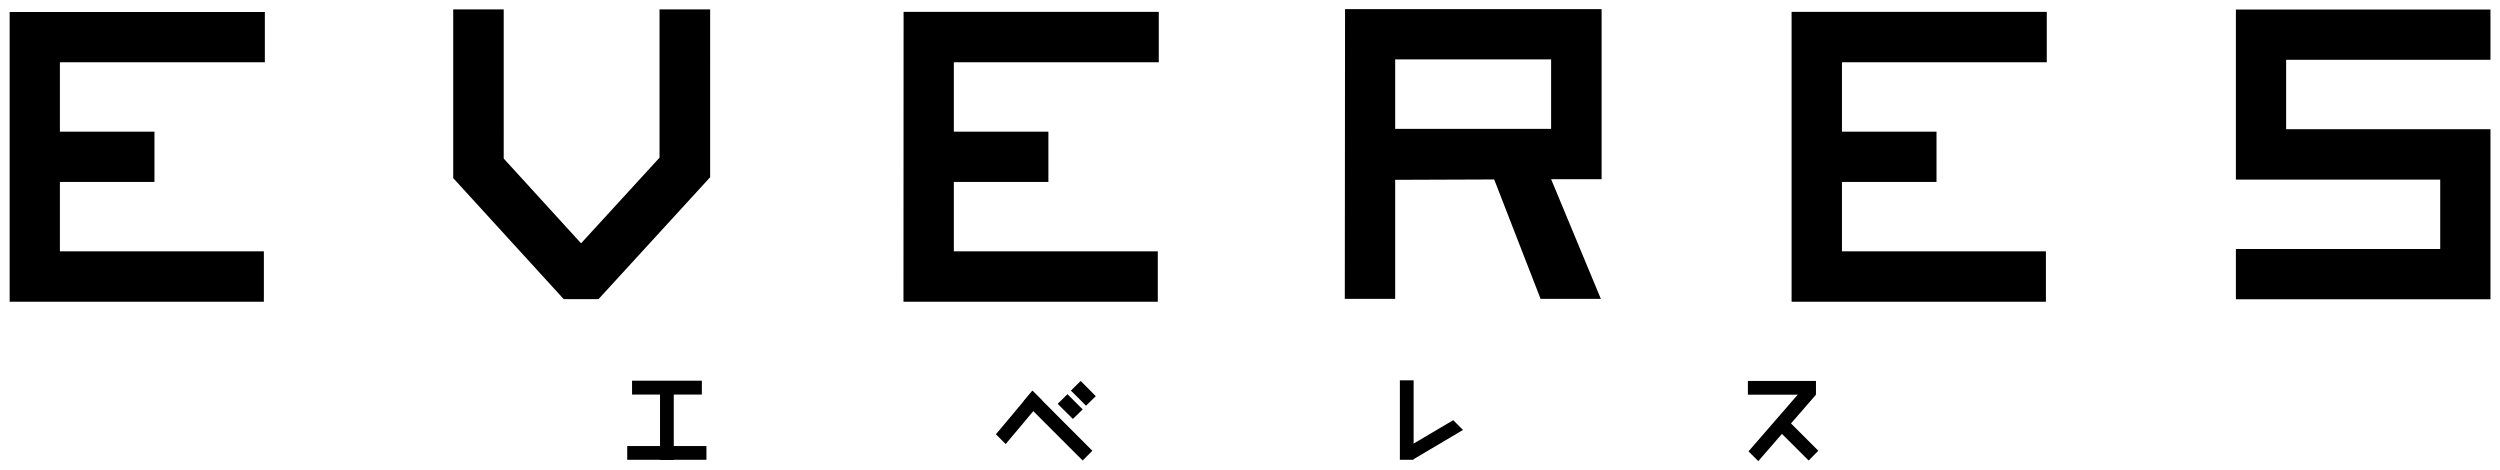
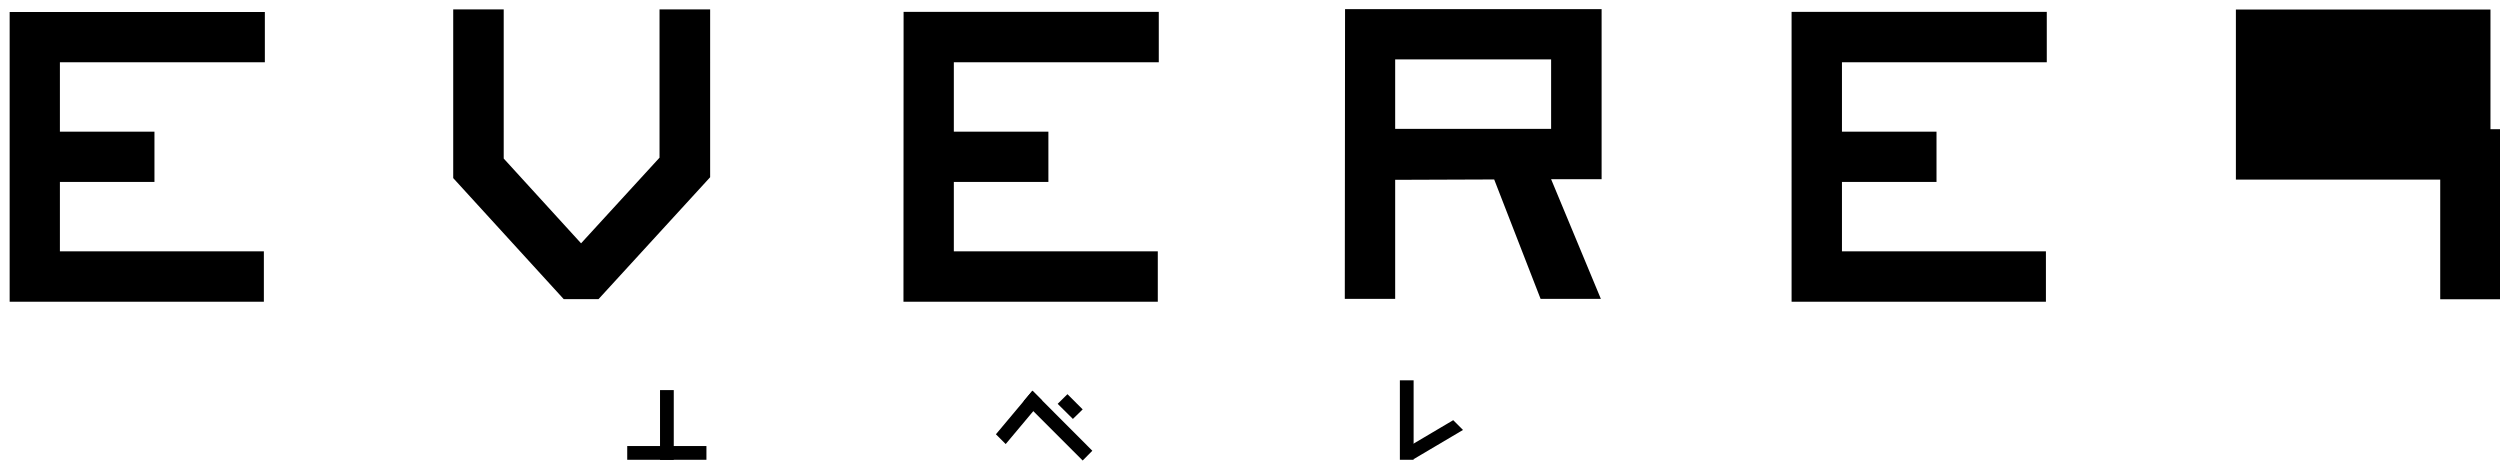
<svg xmlns="http://www.w3.org/2000/svg" version="1.1" id="レイヤー_1" x="0px" y="0px" viewBox="0 0 202 38" style="enable-background:new 0 0 202 38;" xml:space="preserve">
  <g>
    <polygon points="86.69,33.85 85.46,32.63 86.25,31.85 87.48,33.08  " />
-     <polygon points="87.75,32.78 86.53,31.56 87.32,30.78 88.54,32.01  " />
    <polygon points="87.48,37.21 82.7,32.43 83.42,31.57 88.26,36.42  " />
    <polygon points="81.26,35.88 84.21,32.36 83.42,31.57 80.47,35.09  " />
    <polygon points="113.43,36.31 117.42,33.95 118.21,34.74 114.22,37.1  " />
    <rect x="113.11" y="30.73" width="1.11" height="6.42" />
-     <rect x="141.23" y="30.78" width="5.5" height="1.11" />
-     <polygon points="146.14,37.21 143.5,34.58 144.22,33.72 146.92,36.42  " />
-     <polygon points="142.07,37.26 146.73,31.89 145.94,31.1 141.28,36.47  " />
-     <rect x="51.07" y="30.76" width="5.64" height="1.12" />
    <rect x="53.33" y="31.52" width="1.11" height="5.64" />
    <rect x="50.68" y="36.04" width="6.4" height="1.11" />
-     <path d="M0.77,24.38h20.55v-4.07H4.84V14.7h7.64v-4.06H4.84V5.03H21.4V0.97H0.78v23.41H0.77z M144.76,24.38h20.55v-4.07h-16.48   V14.7h7.64v-4.06h-7.64V5.03h16.55V0.96h-20.62V24.38z M73,24.38h20.55v-4.07H77.07V14.7h7.64v-4.06h-7.64V5.03h16.56V0.96H73.01   L73,24.38z M53.29,0.76v11.98c-0.76,0.83-4.47,4.88-6.34,6.92c-1.86-2.04-5.5-6.03-6.25-6.85V0.76h-4.08v13.63l8.93,9.78h2.81   l9.02-9.85V0.76L53.29,0.76L53.29,0.76z M201.23,4.83V0.77h-20.57v13.74h16.51v5.61h-16.51v4.06h20.57V10.44h-16.51V4.83H201.23z    M108.66,24.15h4.07v-9.62l8-0.03l3.75,9.65h4.87l-4.02-9.67h4.08V0.74h-20.73L108.66,24.15z M112.73,4.8h12.6v5.61h-12.6V4.8z" />
+     <path d="M0.77,24.38h20.55v-4.07H4.84V14.7h7.64v-4.06H4.84V5.03H21.4V0.97H0.78v23.41H0.77z M144.76,24.38h20.55v-4.07h-16.48   V14.7h7.64v-4.06h-7.64V5.03h16.55V0.96h-20.62V24.38z M73,24.38h20.55v-4.07H77.07V14.7h7.64v-4.06h-7.64V5.03h16.56V0.96H73.01   L73,24.38z M53.29,0.76v11.98c-0.76,0.83-4.47,4.88-6.34,6.92c-1.86-2.04-5.5-6.03-6.25-6.85V0.76h-4.08v13.63l8.93,9.78h2.81   l9.02-9.85V0.76L53.29,0.76L53.29,0.76z M201.23,4.83V0.77h-20.57v13.74h16.51v5.61v4.06h20.57V10.44h-16.51V4.83H201.23z    M108.66,24.15h4.07v-9.62l8-0.03l3.75,9.65h4.87l-4.02-9.67h4.08V0.74h-20.73L108.66,24.15z M112.73,4.8h12.6v5.61h-12.6V4.8z" />
  </g>
</svg>